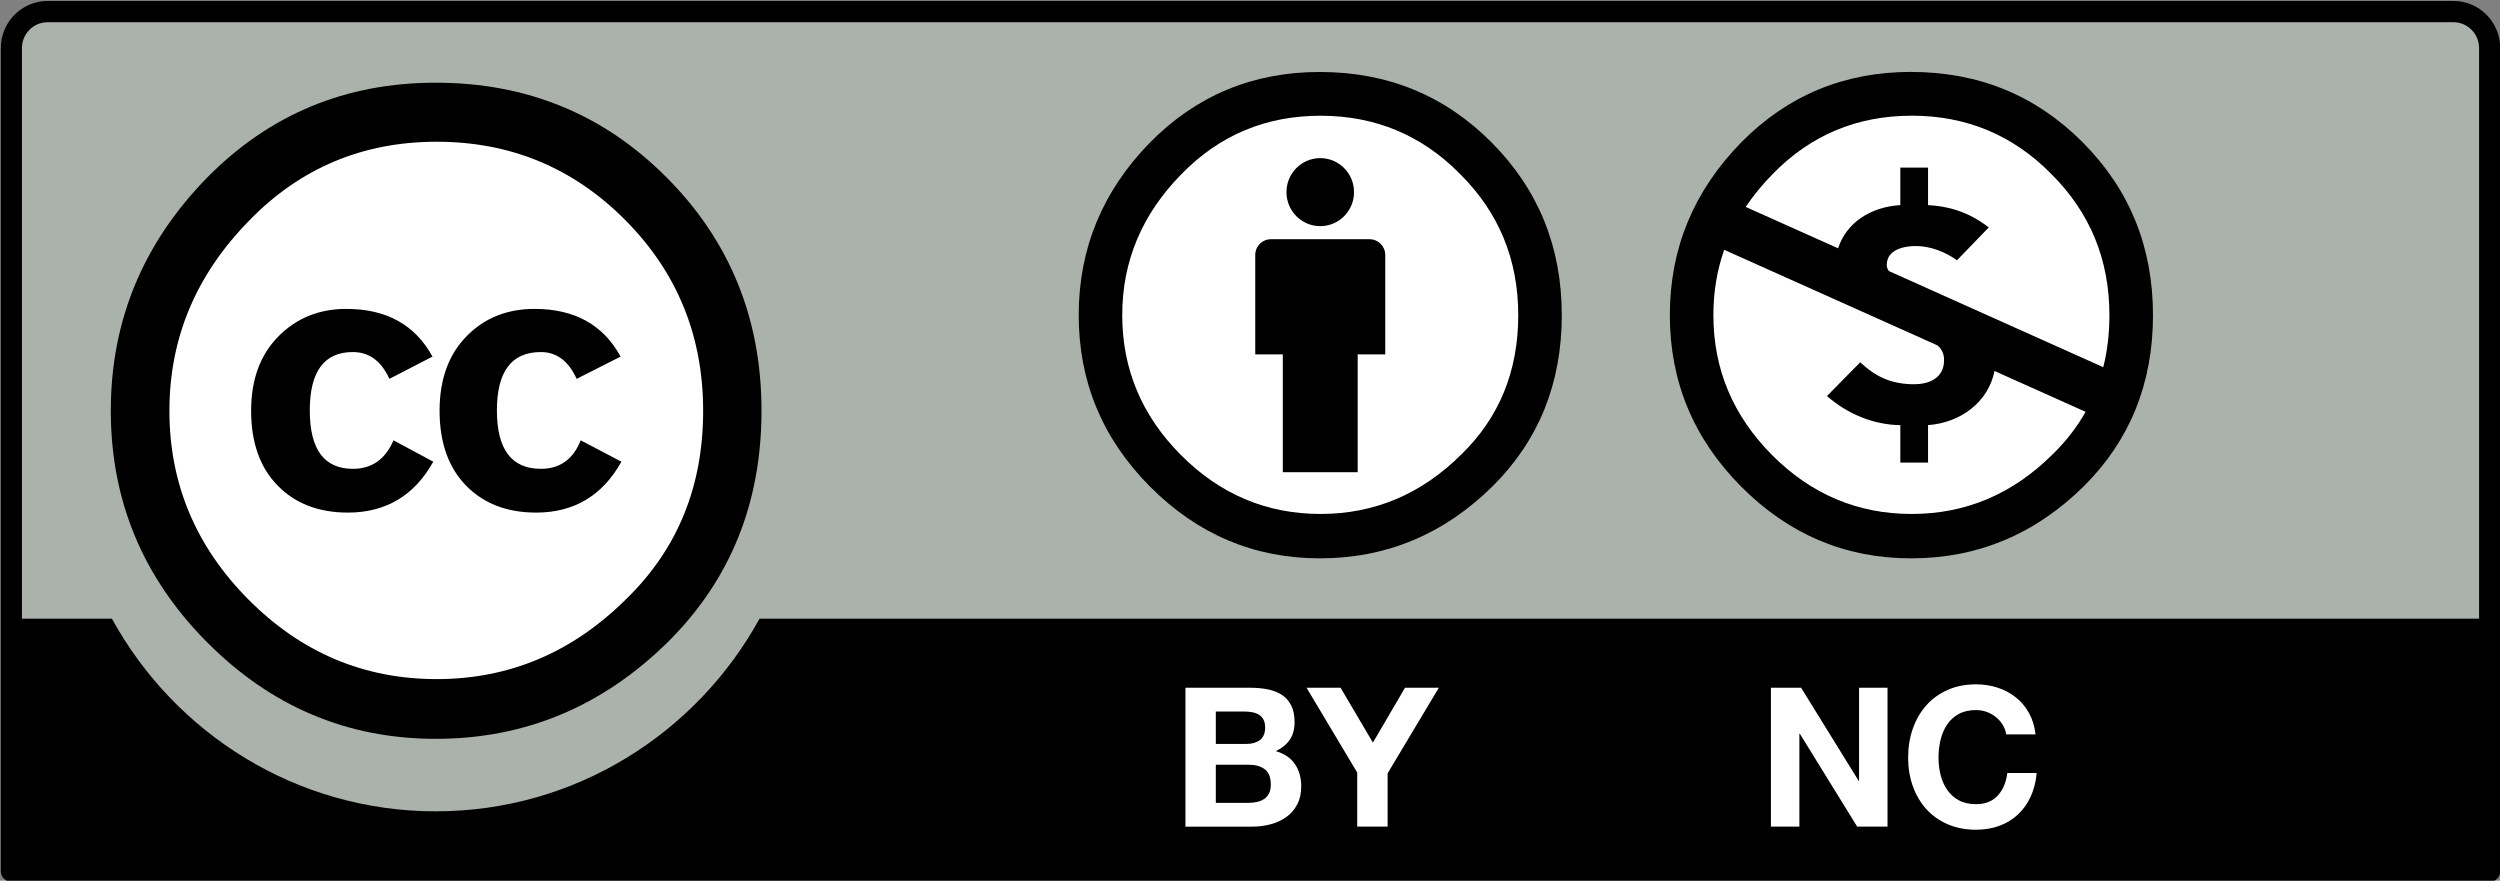
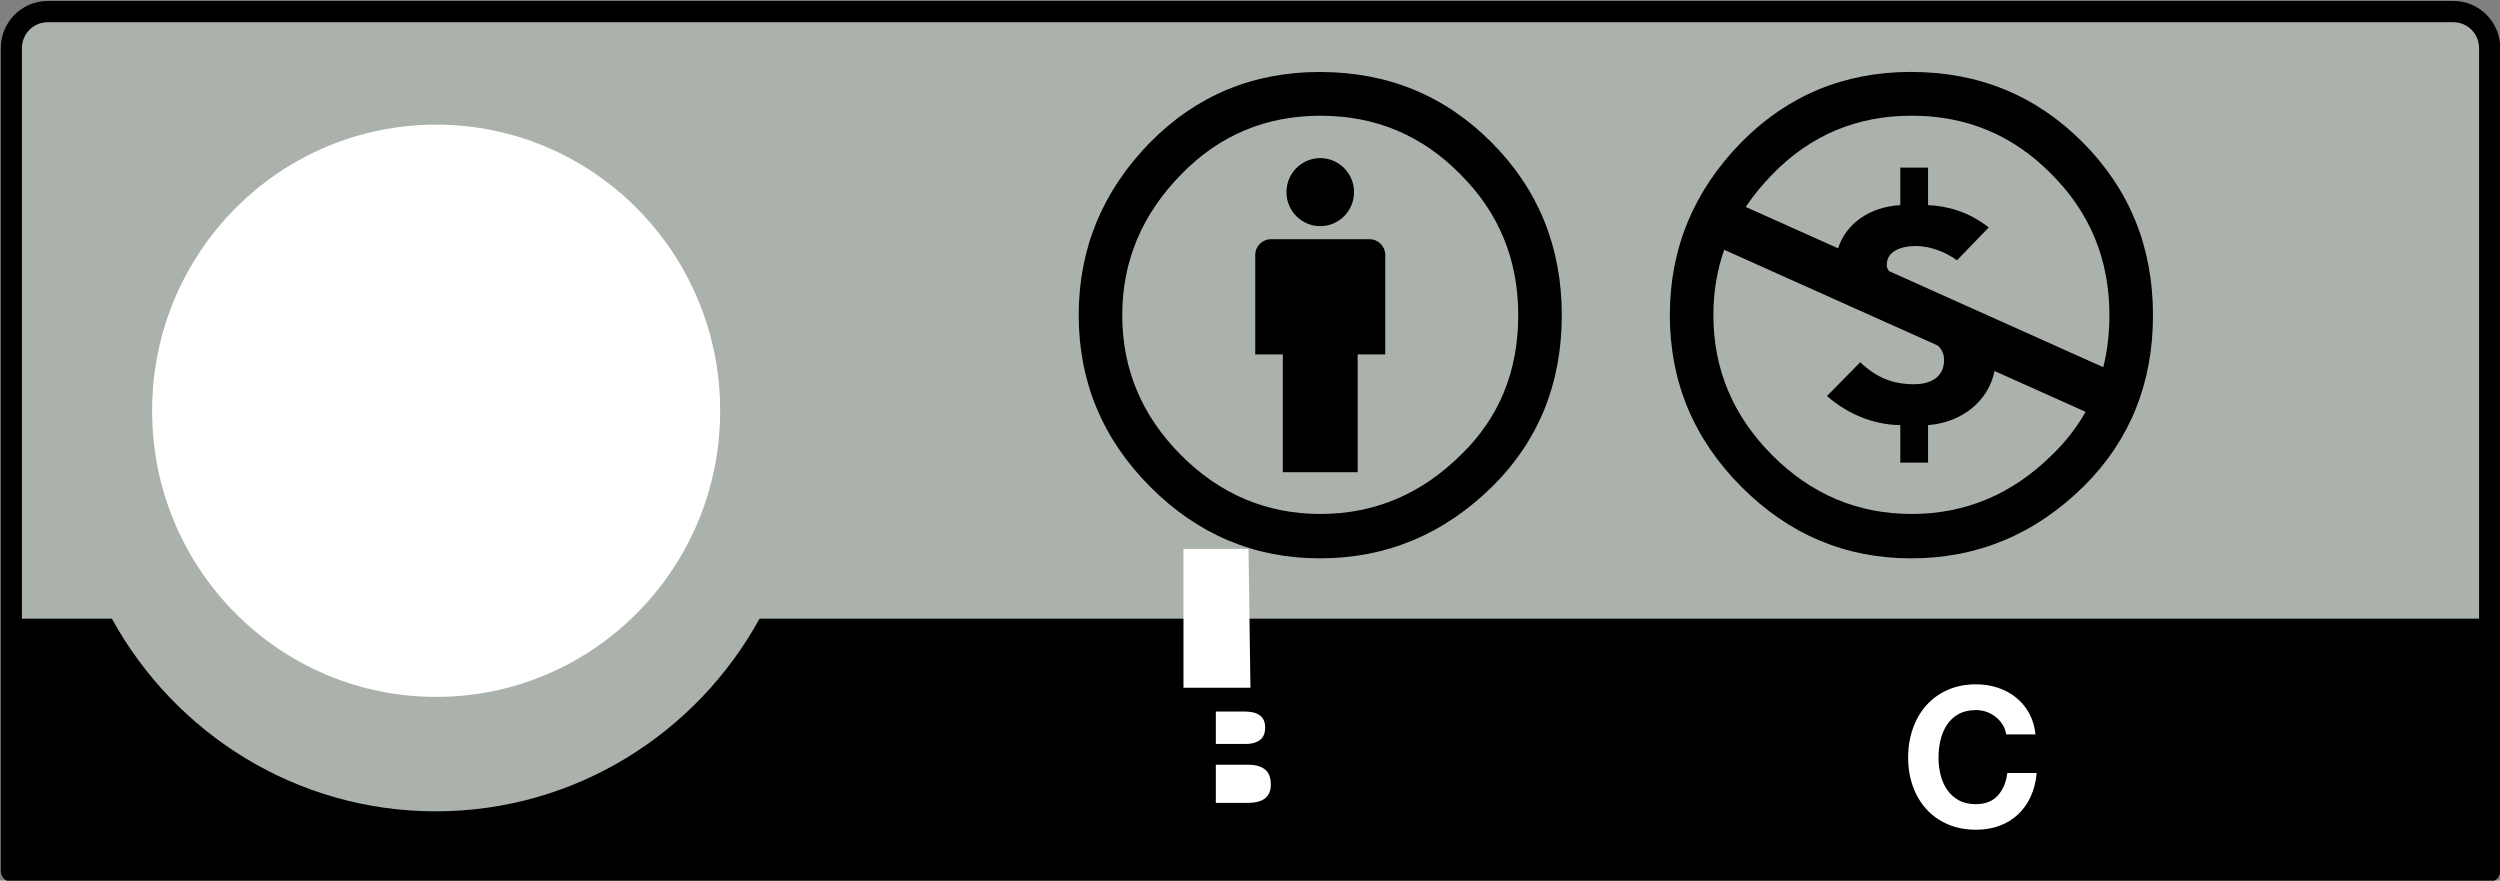
<svg xmlns="http://www.w3.org/2000/svg" id="svg29" version="1.1" height="31" width="88">
  <rect width="100%" height="100%" fill="#808080" stroke="none" />
  <defs id="defs33" />
  <g transform="matrix(0.733,0,0,0.738,9.7714039e-7,-4.4259344e-6)" id="g27">
    <title id="title2">Layer 1</title>
    <g id="layer1">
      <g transform="matrix(0.994,0,0,0.994,-177.694,-148.877)" id="g325">
        <path style="fill:#aab2ab" id="path3817_3_" d="m 182.235,150.264 114.064,0.203 c 1.594,0 3.018,-0.236 3.018,3.18 l -0.14,37.567 H 179.357 v -37.706 c 0,-1.685 0.163,-3.244 2.878,-3.244 z" />
        <g id="g5908_3_" transform="matrix(0.873,0,0,0.873,50.125,143.214)">
          <path style="fill:#ffffff" id="path5906_3_" d="m 187.209,30.094 c 0.006,8.68 -7.028,15.722 -15.708,15.727 -8.68,0.005 -15.722,-7.028 -15.727,-15.708 0,-0.007 0,-0.012 0,-0.019 -0.005,-8.681 7.028,-15.722 15.708,-15.727 8.681,-0.005 15.722,7.028 15.727,15.708 0,0.006 0,0.012 0,0.019 z" />
          <g id="g5706_3_">
-             <path id="path5708_3_" d="m 184.269,17.292 c 3.485,3.485 5.228,7.753 5.228,12.802 0,5.049 -1.713,9.272 -5.138,12.668 -3.635,3.576 -7.932,5.364 -12.889,5.364 -4.898,0 -9.12,-1.773 -12.665,-5.32 -3.546,-3.545 -5.318,-7.783 -5.318,-12.712 0,-4.929 1.773,-9.196 5.318,-12.802 3.455,-3.487 7.677,-5.23 12.665,-5.23 5.048,-1.5e-5 9.314,1.742 12.799,5.23 z m -23.118,2.344 c -2.947,2.976 -4.42,6.463 -4.42,10.462 0,3.998 1.458,7.455 4.374,10.371 2.917,2.916 6.389,4.374 10.417,4.374 4.029,0 7.53,-1.472 10.507,-4.419 2.826,-2.736 4.239,-6.177 4.239,-10.326 0,-4.118 -1.436,-7.613 -4.308,-10.484 -2.871,-2.871 -6.35,-4.307 -10.438,-4.307 -4.088,0 -7.546,1.443 -10.372,4.328 z m 7.754,8.704 c -0.45,-0.982 -1.124,-1.473 -2.023,-1.473 -1.589,0 -2.383,1.07 -2.383,3.209 0,2.14 0.794,3.209 2.383,3.209 1.049,0 1.799,-0.521 2.249,-1.565 l 2.203,1.173 c -1.05,1.865 -2.625,2.798 -4.726,2.798 -1.62,0 -2.918,-0.497 -3.892,-1.49 -0.976,-0.993 -1.463,-2.363 -1.463,-4.108 0,-1.715 0.502,-3.077 1.508,-4.085 1.005,-1.009 2.257,-1.513 3.758,-1.513 2.22,0 3.81,0.874 4.771,2.622 z m 10.363,0 c -0.451,-0.982 -1.111,-1.473 -1.982,-1.473 -1.621,0 -2.432,1.07 -2.432,3.209 0,2.14 0.811,3.209 2.432,3.209 1.051,0 1.787,-0.521 2.207,-1.565 l 2.252,1.173 c -1.048,1.865 -2.621,2.798 -4.718,2.798 -1.618,0 -2.913,-0.497 -3.886,-1.49 -0.972,-0.993 -1.459,-2.363 -1.459,-4.108 0,-1.715 0.494,-3.077 1.483,-4.085 0.988,-1.009 2.245,-1.513 3.773,-1.513 2.216,0 3.804,0.874 4.761,2.622 z" />
-           </g>
+             </g>
        </g>
        <path d="M 297.296,149.822 H 181.067 c -1.247,0 -2.261,1.014 -2.261,2.26 v 39.496 c 0,0.282 0.229,0.51 0.511,0.51 h 119.73 c 0.282,0 0.511,-0.229 0.511,-0.51 v -39.496 c 0,-1.247 -1.014,-2.26 -2.261,-2.26 z m -116.229,1.02 h 116.229 c 0.684,0 1.239,0.556 1.239,1.24 0,0 0,15.885 0,27.381 h -83.074 c -3.045,5.506 -8.911,9.244 -15.644,9.244 -6.735,0 -12.6,-3.735 -15.644,-9.244 h -4.347 c 0,-11.496 0,-27.381 0,-27.381 0,-0.684 0.556,-1.24 1.24,-1.24 z" id="path332" />
        <g id="g334">
-           <path style="fill:#ffffff" d="m 239.178,182.777 c 0.318,0 0.607,0.028 0.869,0.084 0.262,0.056 0.486,0.147 0.674,0.275 0.187,0.127 0.332,0.297 0.435,0.508 0.103,0.212 0.154,0.473 0.154,0.784 0,0.336 -0.076,0.615 -0.229,0.839 -0.152,0.225 -0.379,0.407 -0.678,0.551 0.412,0.118 0.72,0.325 0.923,0.621 0.203,0.296 0.305,0.652 0.305,1.069 0,0.336 -0.065,0.627 -0.196,0.873 -0.131,0.245 -0.308,0.446 -0.528,0.602 -0.222,0.156 -0.475,0.271 -0.758,0.346 -0.284,0.075 -0.575,0.112 -0.875,0.112 h -3.236 v -6.664 h 3.142 z m -0.187,2.695 c 0.261,0 0.477,-0.062 0.645,-0.187 0.168,-0.124 0.252,-0.325 0.252,-0.604 0,-0.155 -0.028,-0.283 -0.084,-0.382 -0.057,-0.1 -0.131,-0.177 -0.225,-0.233 -0.093,-0.056 -0.201,-0.095 -0.322,-0.116 -0.122,-0.021 -0.248,-0.032 -0.378,-0.032 h -1.374 v 1.555 h 1.486 z m 0.086,2.828 c 0.144,0 0.28,-0.014 0.412,-0.042 0.13,-0.028 0.247,-0.075 0.346,-0.14 0.1,-0.065 0.179,-0.154 0.238,-0.267 0.06,-0.111 0.089,-0.255 0.089,-0.429 0,-0.342 -0.097,-0.586 -0.29,-0.732 -0.193,-0.146 -0.449,-0.219 -0.767,-0.219 h -1.6 v 1.828 h 1.571 z" id="path336" />
-           <path style="fill:#ffffff" d="m 241.889,182.777 h 1.644 l 1.561,2.632 1.551,-2.632 h 1.634 l -2.474,4.106 v 2.558 h -1.469 v -2.595 z" id="path338" />
+           <path style="fill:#ffffff" d="m 239.178,182.777 h -3.236 v -6.664 h 3.142 z m -0.187,2.695 c 0.261,0 0.477,-0.062 0.645,-0.187 0.168,-0.124 0.252,-0.325 0.252,-0.604 0,-0.155 -0.028,-0.283 -0.084,-0.382 -0.057,-0.1 -0.131,-0.177 -0.225,-0.233 -0.093,-0.056 -0.201,-0.095 -0.322,-0.116 -0.122,-0.021 -0.248,-0.032 -0.378,-0.032 h -1.374 v 1.555 h 1.486 z m 0.086,2.828 c 0.144,0 0.28,-0.014 0.412,-0.042 0.13,-0.028 0.247,-0.075 0.346,-0.14 0.1,-0.065 0.179,-0.154 0.238,-0.267 0.06,-0.111 0.089,-0.255 0.089,-0.429 0,-0.342 -0.097,-0.586 -0.29,-0.732 -0.193,-0.146 -0.449,-0.219 -0.767,-0.219 h -1.6 v 1.828 h 1.571 z" id="path336" />
        </g>
        <g id="g340">
-           <path style="fill:#ffffff" d="m 265.781,182.777 2.784,4.471 h 0.016 v -4.471 h 1.375 v 6.664 h -1.466 l -2.773,-4.462 h -0.019 v 4.462 h -1.375 v -6.664 z" id="path342" />
          <path style="fill:#ffffff" d="m 275.519,184.553 c -0.087,-0.141 -0.196,-0.264 -0.327,-0.369 -0.131,-0.105 -0.278,-0.188 -0.443,-0.247 -0.165,-0.06 -0.338,-0.089 -0.518,-0.089 -0.33,0 -0.61,0.064 -0.841,0.191 -0.23,0.127 -0.417,0.298 -0.56,0.513 -0.144,0.215 -0.248,0.459 -0.313,0.732 -0.065,0.273 -0.098,0.557 -0.098,0.849 0,0.28 0.032,0.553 0.098,0.816 0.065,0.265 0.17,0.503 0.313,0.714 0.143,0.212 0.329,0.381 0.56,0.509 0.23,0.128 0.511,0.191 0.841,0.191 0.447,0 0.798,-0.137 1.05,-0.411 0.252,-0.273 0.406,-0.635 0.462,-1.083 h 1.419 c -0.037,0.417 -0.134,0.794 -0.289,1.13 -0.155,0.337 -0.361,0.623 -0.616,0.86 -0.255,0.237 -0.554,0.418 -0.896,0.543 -0.342,0.125 -0.719,0.188 -1.129,0.188 -0.511,0 -0.97,-0.089 -1.378,-0.267 -0.407,-0.177 -0.752,-0.422 -1.032,-0.732 -0.281,-0.312 -0.496,-0.678 -0.646,-1.098 -0.149,-0.421 -0.225,-0.873 -0.225,-1.359 0,-0.498 0.075,-0.96 0.225,-1.387 0.149,-0.427 0.364,-0.799 0.646,-1.116 0.28,-0.317 0.625,-0.566 1.032,-0.747 0.408,-0.181 0.867,-0.271 1.378,-0.271 0.367,0 0.714,0.053 1.041,0.159 0.326,0.105 0.619,0.26 0.877,0.463 0.259,0.202 0.472,0.453 0.64,0.752 0.168,0.299 0.273,0.642 0.317,1.027 h -1.419 c -0.024,-0.168 -0.081,-0.322 -0.168,-0.462 z" id="path344" />
        </g>
        <g id="g6379_1_" transform="matrix(1.147,0,0,1.147,457.938,166.153)">
-           <path style="fill:#ffffff" id="path6381_1_" d="m -154.145,-1.094 c 0.003,4.827 -3.906,8.742 -8.733,8.746 -4.827,0.003 -8.742,-3.907 -8.745,-8.733 0,-0.005 0,-0.009 0,-0.013 -0.003,-4.827 3.906,-8.742 8.733,-8.746 4.827,-0.003 8.743,3.907 8.746,8.733 1e-5,0.004 1e-5,0.009 1e-5,0.013 z" />
          <path id="path6383_1_" d="m -162.897,-11.269 c 2.852,0 5.263,0.984 7.233,2.95 1.97,1.967 2.955,4.376 2.955,7.225 0,2.849 -0.968,5.231 -2.904,7.148 -2.055,2.018 -4.482,3.026 -7.284,3.026 -2.768,0 -5.154,-1.001 -7.157,-3.002 -2.004,-2 -3.005,-4.392 -3.005,-7.173 0,-2.782 1.001,-5.19 3.005,-7.225 1.953,-1.967 4.339,-2.95 7.157,-2.95 z m -7.873,7.441 c -0.303,0.859 -0.455,1.77 -0.455,2.734 0,2.255 0.823,4.205 2.469,5.85 1.647,1.644 3.608,2.467 5.884,2.467 2.275,0 4.253,-0.831 5.934,-2.493 0.563,-0.543 1.027,-1.137 1.391,-1.78 l -3.836,-1.708 c -0.26,1.29 -1.409,2.162 -2.8,2.264 v 1.569 h -1.168 V 3.507 c -1.142,-0.013 -2.246,-0.48 -3.089,-1.218 l 1.401,-1.413 c 0.675,0.635 1.351,0.92 2.272,0.92 0.597,0 1.259,-0.234 1.259,-1.012 0,-0.275 -0.107,-0.467 -0.275,-0.611 l -0.97,-0.433 -1.208,-0.537 c -0.597,-0.267 -1.103,-0.491 -1.611,-0.717 z m 7.899,-5.61 c -2.309,0 -4.262,0.814 -5.858,2.442 -0.435,0.439 -0.812,0.897 -1.134,1.374 l 3.891,1.732 c 0.351,-1.079 1.376,-1.734 2.621,-1.807 v -1.569 h 1.168 v 1.569 c 0.805,0.039 1.687,0.259 2.556,0.933 l -1.337,1.374 c -0.493,-0.35 -1.116,-0.596 -1.739,-0.596 -0.506,0 -1.219,0.155 -1.219,0.79 0,0.098 0.032,0.183 0.091,0.258 l 1.301,0.579 0.88,0.393 c 0.563,0.252 1.101,0.49 1.634,0.728 l 5.213,2.321 c 0.173,-0.682 0.259,-1.409 0.259,-2.178 0,-2.324 -0.815,-4.29 -2.445,-5.902 -1.614,-1.629 -3.575,-2.442 -5.883,-2.442 z" />
        </g>
        <g id="g349">
-           <circle style="fill:#ffffff" cx="242.562" cy="165.136" r="10.806" id="circle351" />
          <g id="g353">
            <path d="m 245.69,162.009 c 0,-0.417 -0.338,-0.754 -0.754,-0.754 h -4.772 c -0.416,0 -0.754,0.337 -0.754,0.754 v 4.773 h 1.331 v 5.652 h 3.617 v -5.652 h 1.332 v -4.773 z" id="path355" />
            <circle cx="242.55" cy="158.995" r="1.632" id="circle357" />
          </g>
          <path style="clip-rule:evenodd;fill-rule:evenodd" d="m 242.535,153.229 c -3.231,0 -5.968,1.127 -8.208,3.384 -2.298,2.333 -3.446,5.096 -3.446,8.285 0,3.189 1.148,5.932 3.446,8.227 2.298,2.294 5.034,3.442 8.208,3.442 3.213,0 5.998,-1.156 8.354,-3.471 2.221,-2.197 3.33,-4.93 3.33,-8.197 0,-3.268 -1.129,-6.029 -3.388,-8.285 -2.259,-2.256 -5.024,-3.384 -8.296,-3.384 z m 0.029,2.1 c 2.648,0 4.897,0.934 6.747,2.801 1.87,1.848 2.805,4.104 2.805,6.768 0,2.684 -0.915,4.911 -2.746,6.68 -1.928,1.906 -4.196,2.859 -6.806,2.859 -2.609,0 -4.858,-0.943 -6.747,-2.83 -1.89,-1.887 -2.833,-4.123 -2.833,-6.709 0,-2.587 0.954,-4.843 2.862,-6.768 1.831,-1.867 4.07,-2.801 6.718,-2.801 z" id="path359" />
        </g>
      </g>
    </g>
  </g>
</svg>